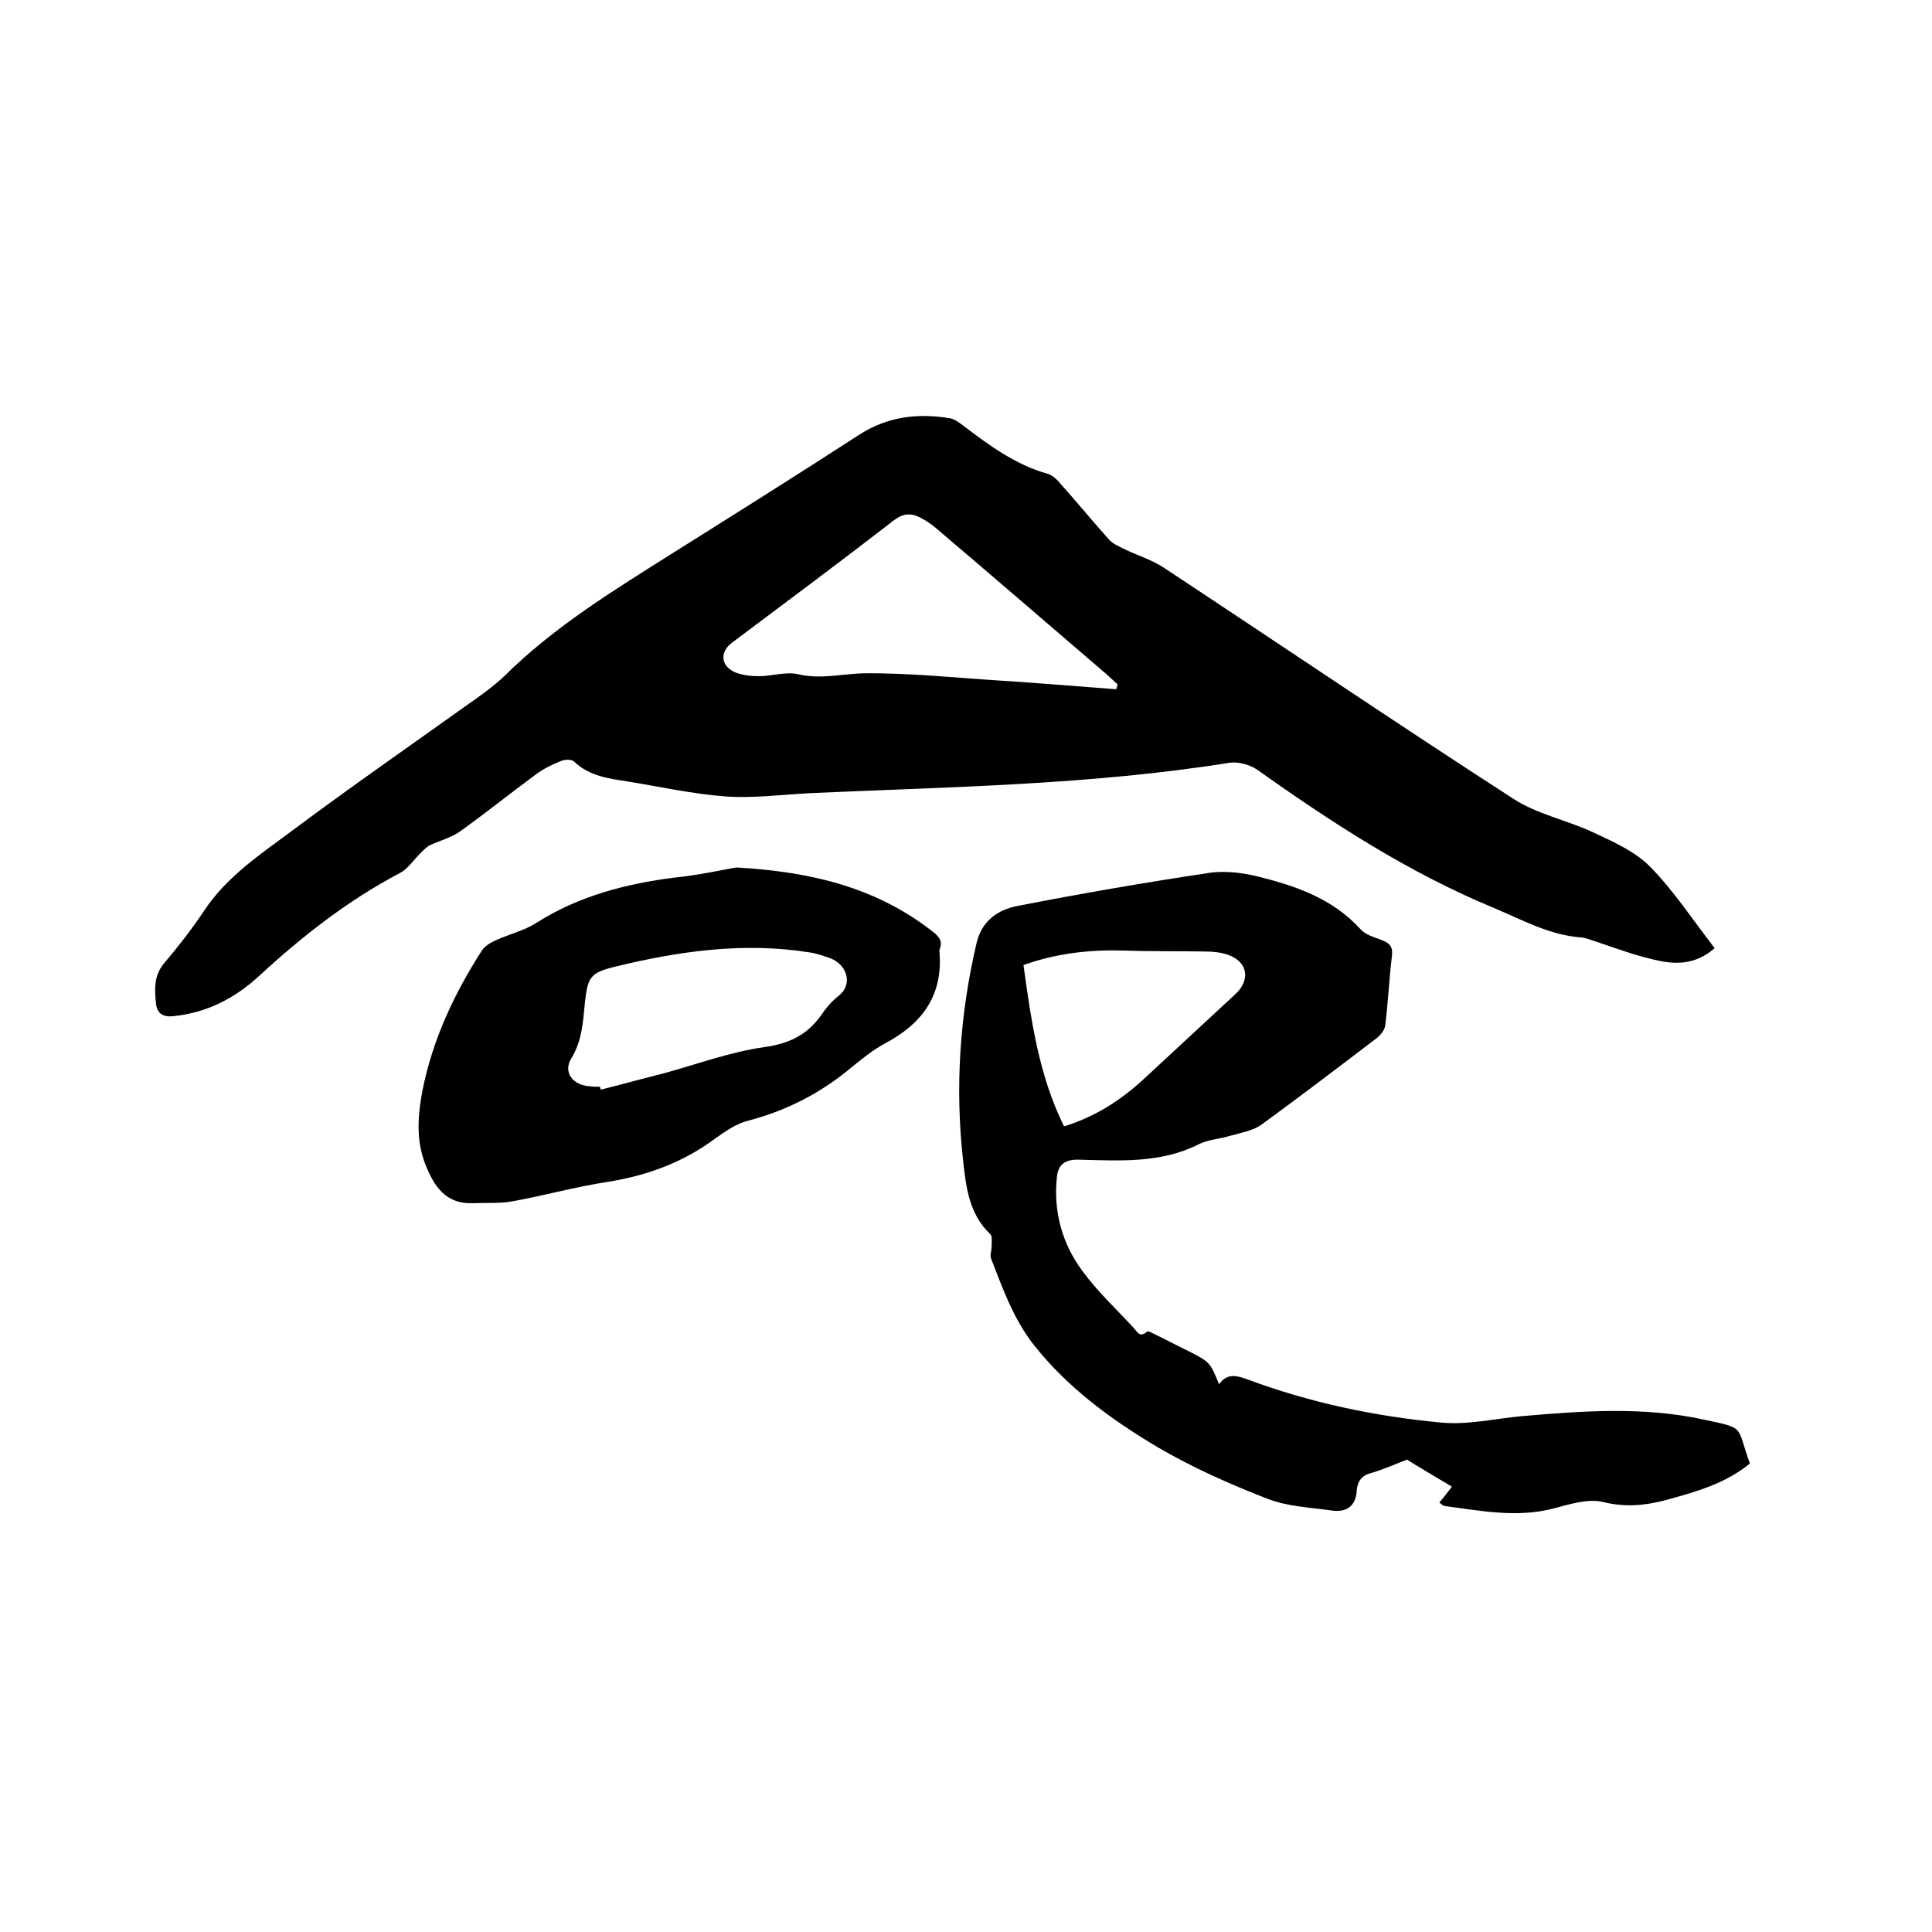
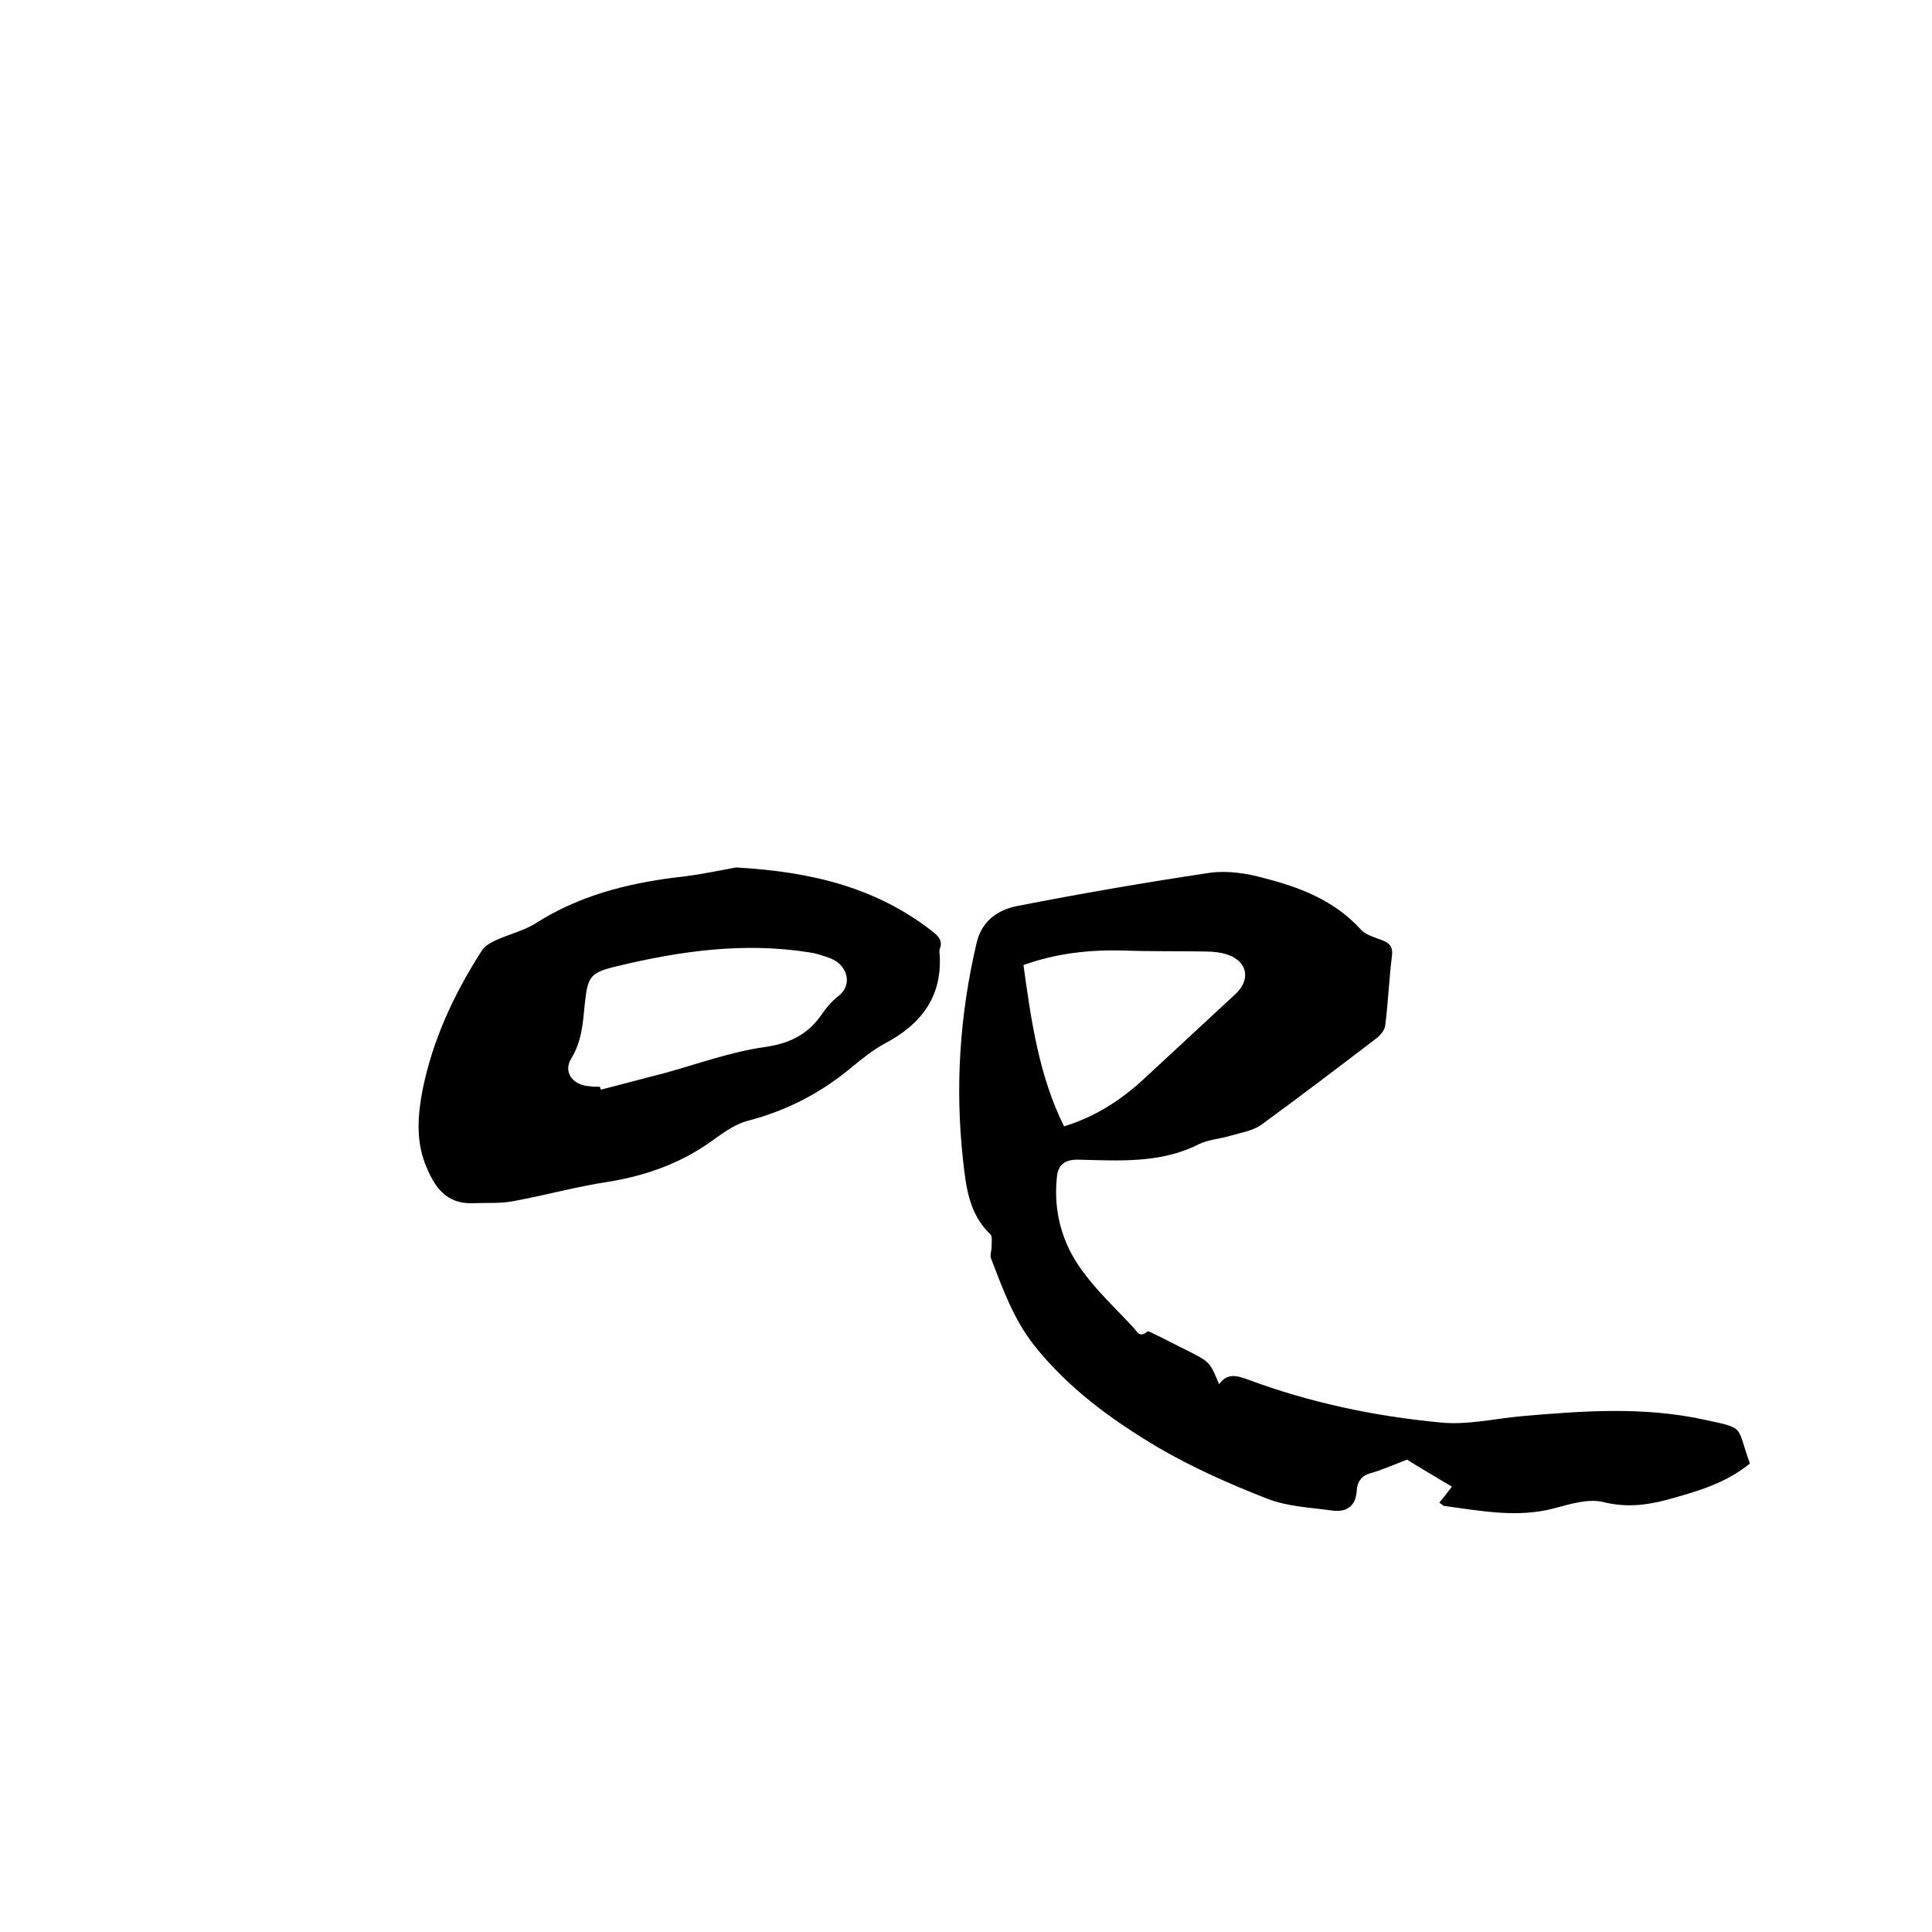
<svg xmlns="http://www.w3.org/2000/svg" enable-background="new 0 0 400 400" viewBox="0 0 400 400">
-   <path d="m355 196.3c-4.1 3.6-8.4 3.4-12.5 2.4-4.4-1-8.6-2.6-12.8-4-.7-.2-1.4-.5-2.1-.6-6.7-.4-12.5-3.7-18.5-6.2-17.6-7.3-33.4-17.6-48.9-28.6-1.5-1-3.8-1.6-5.5-1.4-28.7 4.6-57.7 5-86.7 6.3-5.9.3-11.9 1.1-17.7.7-6.8-.5-13.6-2-20.3-3.1-3.9-.6-8-1.1-11.1-4.1-.5-.5-1.8-.5-2.6-.2-1.8.7-3.7 1.6-5.3 2.8-5.3 3.9-10.4 8-15.7 11.8-1.8 1.3-4.1 1.9-6.1 2.8-.7.3-1.3.9-1.9 1.5-1.6 1.5-2.8 3.5-4.6 4.4-10.8 5.7-20.2 13.1-29.1 21.3-5 4.6-10.8 7.6-17.8 8.3-2.2.2-3.3-.7-3.5-2.6-.3-2.9-.5-5.8 1.7-8.4 2.9-3.4 5.6-6.9 8.1-10.6 4.8-7.4 12.1-12.1 18.9-17.2 11.8-8.8 23.9-17.2 35.8-25.7 2.7-1.9 5.4-3.8 7.7-6 10.3-10.2 22.6-17.7 34.8-25.4 12.9-8.1 25.8-16.2 38.6-24.5 5.9-3.8 12.2-4.5 18.8-3.4 1 .2 1.9.9 2.7 1.5 5.4 4.1 10.8 8.1 17.5 10 1 .3 2 1.2 2.7 2.1 3.4 3.8 6.6 7.7 10 11.5.7.8 1.8 1.3 2.8 1.8 2.8 1.4 5.9 2.3 8.5 4 24.1 15.9 48 32.1 72.3 47.8 5 3.3 11.3 4.5 16.8 7.1 4.1 1.9 8.5 3.9 11.6 7 5 5.1 8.9 11.1 13.4 16.9zm-123.9-53.6c.1-.3.2-.7.3-1-.8-.7-1.5-1.4-2.3-2.1-11.9-10.2-23.7-20.4-35.6-30.5-.9-.7-1.9-1.4-2.9-1.9-1.9-1-3.5-1-5.5.5-11.1 8.6-22.4 17-33.6 25.4-2.5 1.9-2.3 4.8.7 6.1 1.5.6 3.3.8 4.9.8 2.7 0 5.6-1 8.2-.4 4.6 1.1 9-.1 13.5-.2 9.4-.1 18.8.9 28.1 1.5 8 .5 16.1 1.2 24.2 1.8z" />
  <path d="m291.3 302.2c-2.8 1.1-5.1 2.1-7.5 2.8-2 .5-2.8 1.9-2.9 3.6-.2 3.5-2.4 4.6-5.4 4.1-4.4-.6-9-.8-13.1-2.4-7.7-3-15.4-6.4-22.6-10.6-9.6-5.7-18.7-12.3-25.8-21.3-4.2-5.4-6.4-11.6-8.8-17.8-.3-.7.1-1.6.1-2.5s.2-2.2-.3-2.6c-4.4-4.2-5-9.8-5.6-15.2-1.7-15.2-.7-30.2 2.8-45.1 1.1-4.6 4.4-6.8 8.3-7.6 13.3-2.6 26.6-4.9 40-6.9 3.6-.5 7.6.1 11.2 1.1 7.4 1.9 14.5 4.6 19.9 10.5 1 1.2 2.8 1.7 4.4 2.3s2.4 1.3 2.2 3.2c-.6 4.8-.8 9.7-1.4 14.5-.1.9-.9 1.9-1.6 2.5-8 6.1-16 12.2-24.1 18.1-1.7 1.2-4.1 1.6-6.2 2.2-2.2.7-4.7.8-6.7 1.8-7.9 4-16.4 3.4-24.8 3.2-3-.1-4.4 1.1-4.6 3.8-.7 7 1.1 13.5 5.2 19.1 3.1 4.3 7 7.9 10.6 11.8.8.8 1.3 2.3 2.9.9.2-.2 1.1.3 1.7.6 2.3 1.1 4.5 2.3 6.8 3.4 4.5 2.3 4.5 2.3 6.4 6.9 1.7-2.4 3.7-1.8 5.9-1 12.9 4.8 26.2 7.6 39.8 8.9 5.6.6 11.4-.8 17-1.3 12.6-1.1 25.2-2 37.6.7 8.9 1.9 6.7 1.2 9.6 9.1-5.1 4.2-11.3 5.9-17.5 7.6-4.2 1.1-8.3 1.5-12.8.4-3.1-.8-6.9.4-10.3 1.3-7.6 2-15.1.5-22.6-.5-.3 0-.5-.3-1.1-.7.9-1.1 1.7-2.1 2.6-3.3-3.3-2-6.6-3.9-9.3-5.6zm-79.4-102.4c1.6 11.6 3.2 22.9 8.4 33.4 6.5-2 11.7-5.4 16.4-9.7 6.4-5.9 12.7-11.8 19.1-17.7 3.1-2.9 2.6-6.6-1.5-8.1-1.4-.5-3.1-.7-4.7-.7-5.6-.1-11.2 0-16.8-.2-7-.2-13.9.5-20.9 3z" />
  <path d="m152.4 179.6c16.2.9 29.3 4.4 40.6 13.2 1.3 1 2.2 1.9 1.6 3.6-.1.2-.1.4-.1.6.8 9.1-3.6 15-11.4 19.1-2.4 1.3-4.6 3.1-6.7 4.8-6.3 5.3-13.4 9-21.4 11.1-2.5.6-4.8 2.2-6.9 3.7-6.7 5-14.2 7.7-22.3 9-6.6 1-13 2.8-19.6 4-2.6.5-5.4.3-8.1.4-5.9.3-8.3-3.6-10.1-8.2-1.9-5-1.5-10.1-.5-15.3 2.1-10.4 6.5-19.8 12.2-28.7.6-1 1.8-1.7 2.9-2.2 2.8-1.3 5.9-2 8.4-3.6 8.8-5.6 18.5-8.1 28.6-9.4 5-.5 9.9-1.6 12.8-2.1zm-28.2 45.4c.1.2.1.4.2.6 4.4-1.1 8.7-2.3 13.1-3.4 6.9-1.9 13.7-4.4 20.7-5.4 5.1-.7 8.9-2.5 11.8-6.6 1-1.5 2.2-2.9 3.6-4 3.2-2.5 1.6-6.6-1.7-7.8-1.4-.5-2.8-1-4.2-1.2-13.6-2.2-27-.3-40.2 2.9-5.3 1.3-5.8 2.1-6.4 7.5-.4 4-.6 7.9-2.8 11.5-1.8 2.9.3 5.6 3.8 5.8.6.1 1.3.1 2.1.1z" />
</svg>